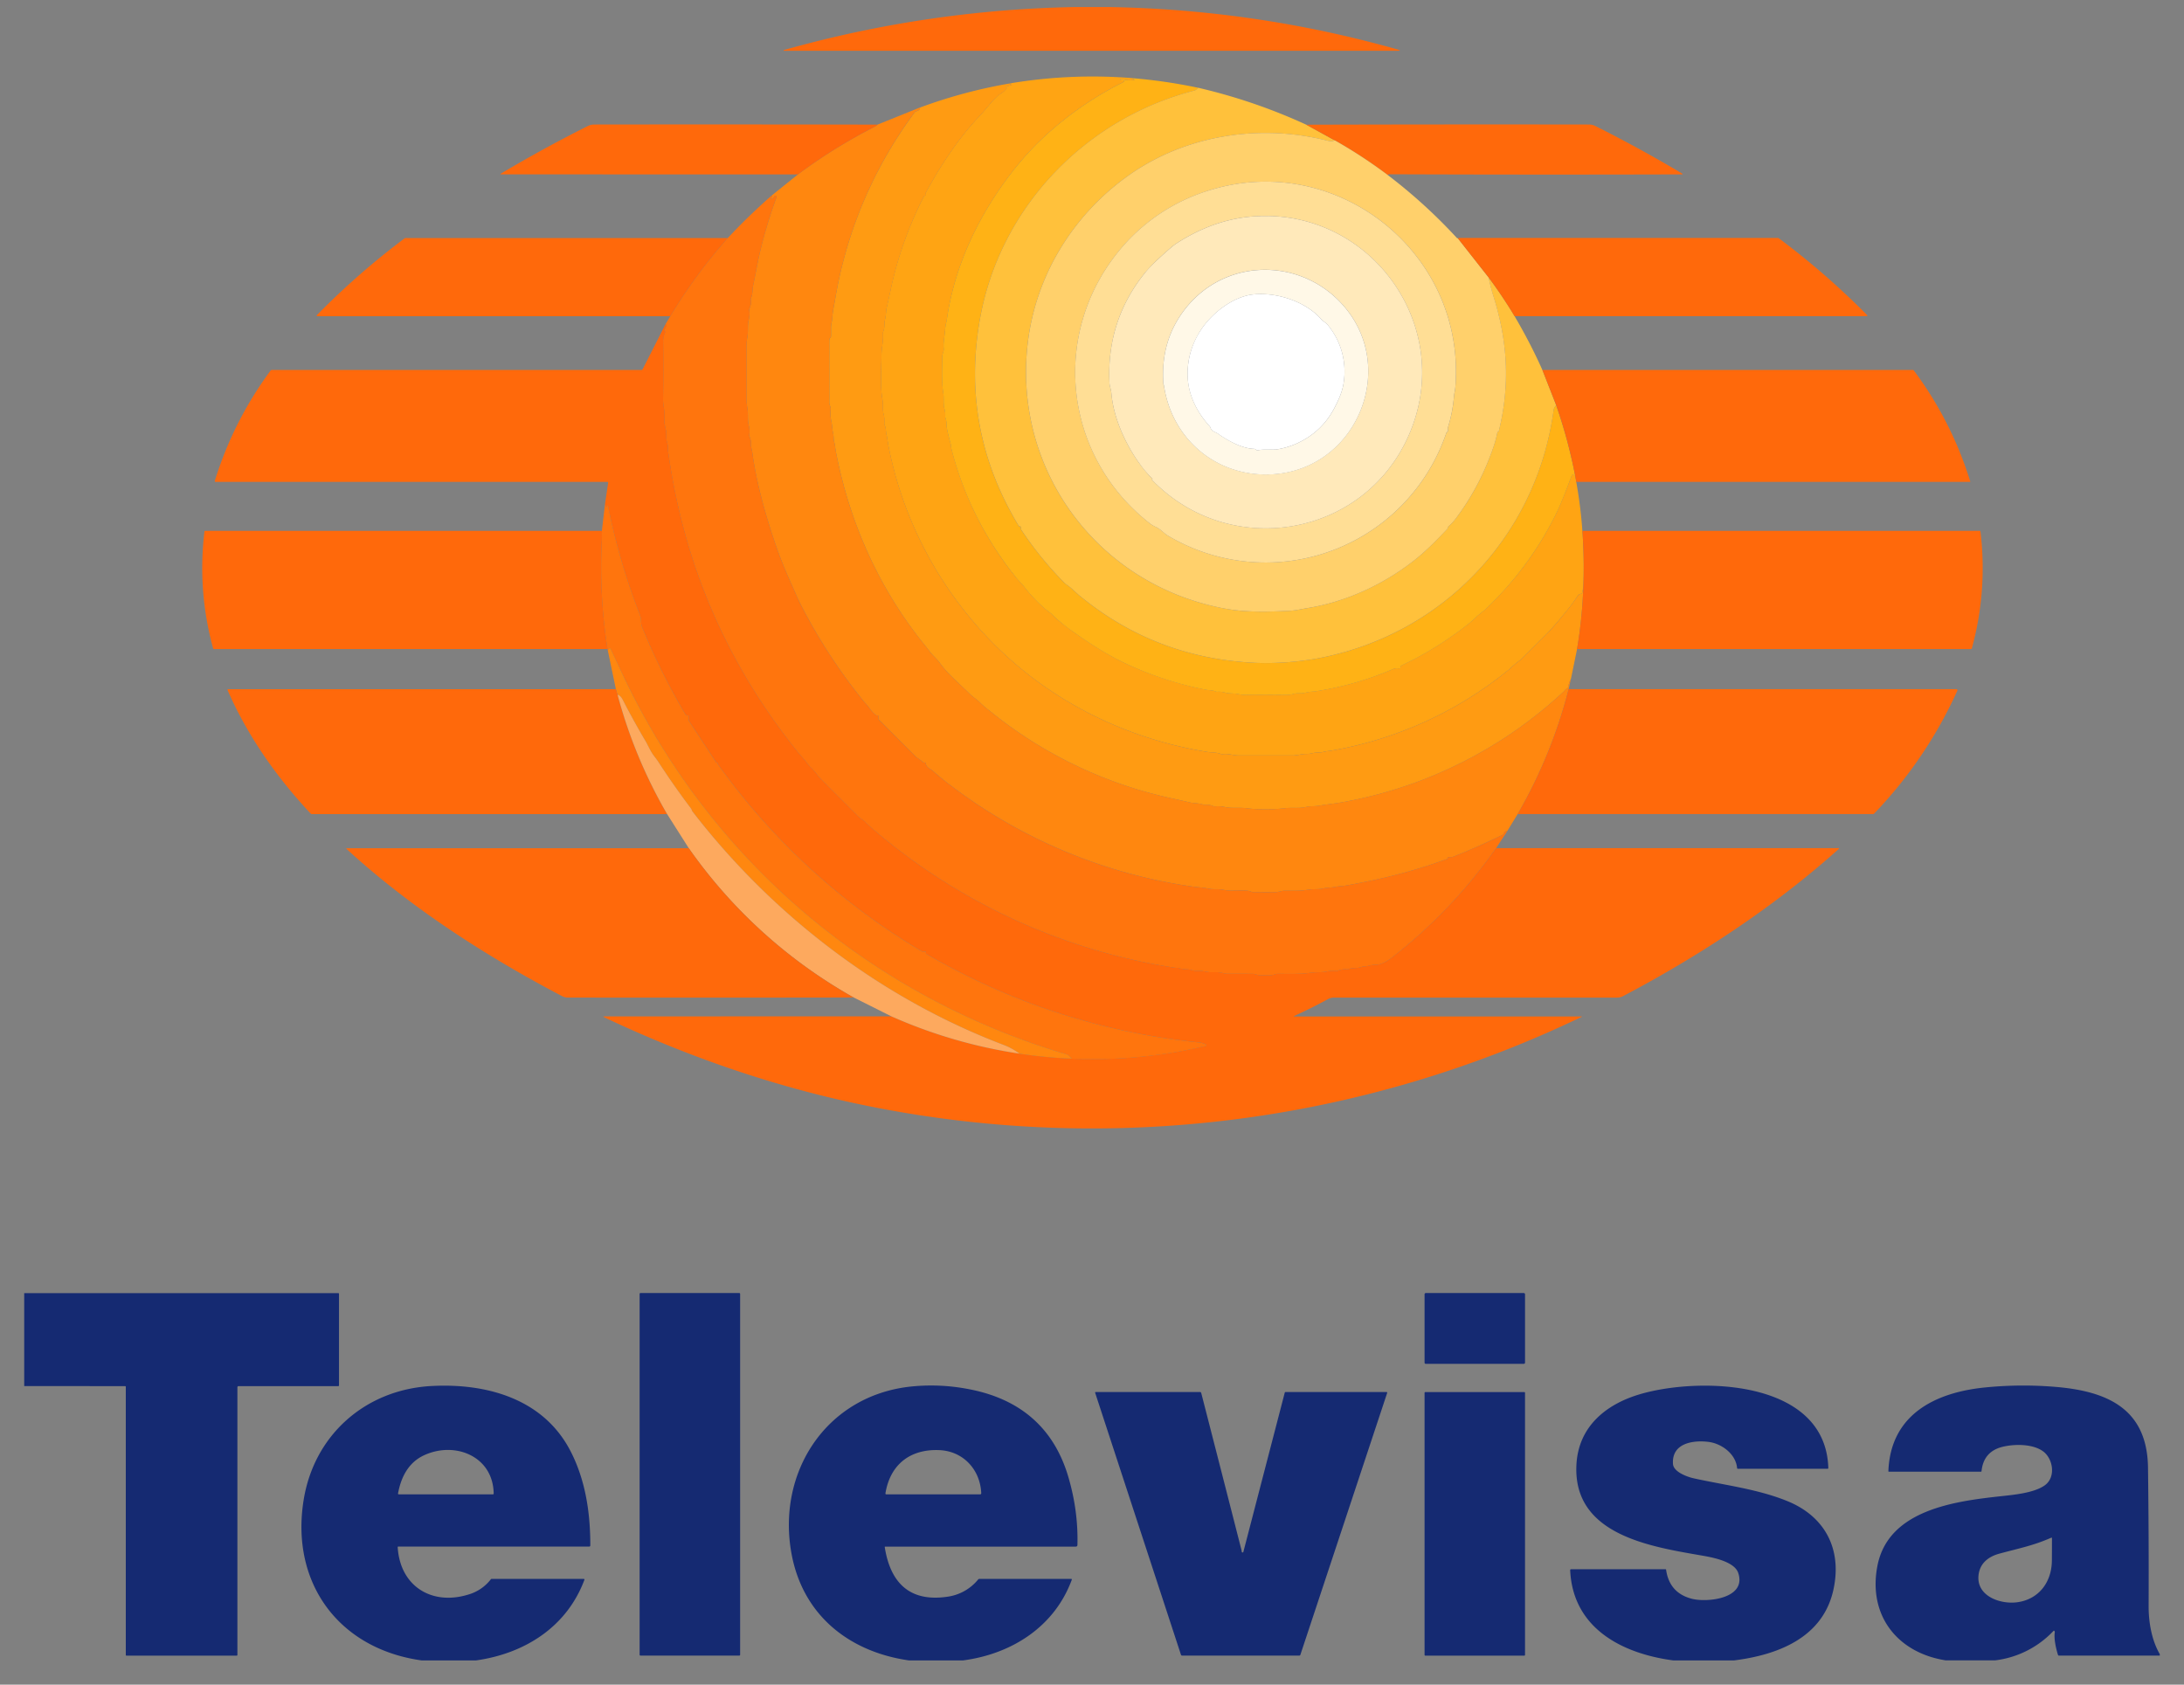
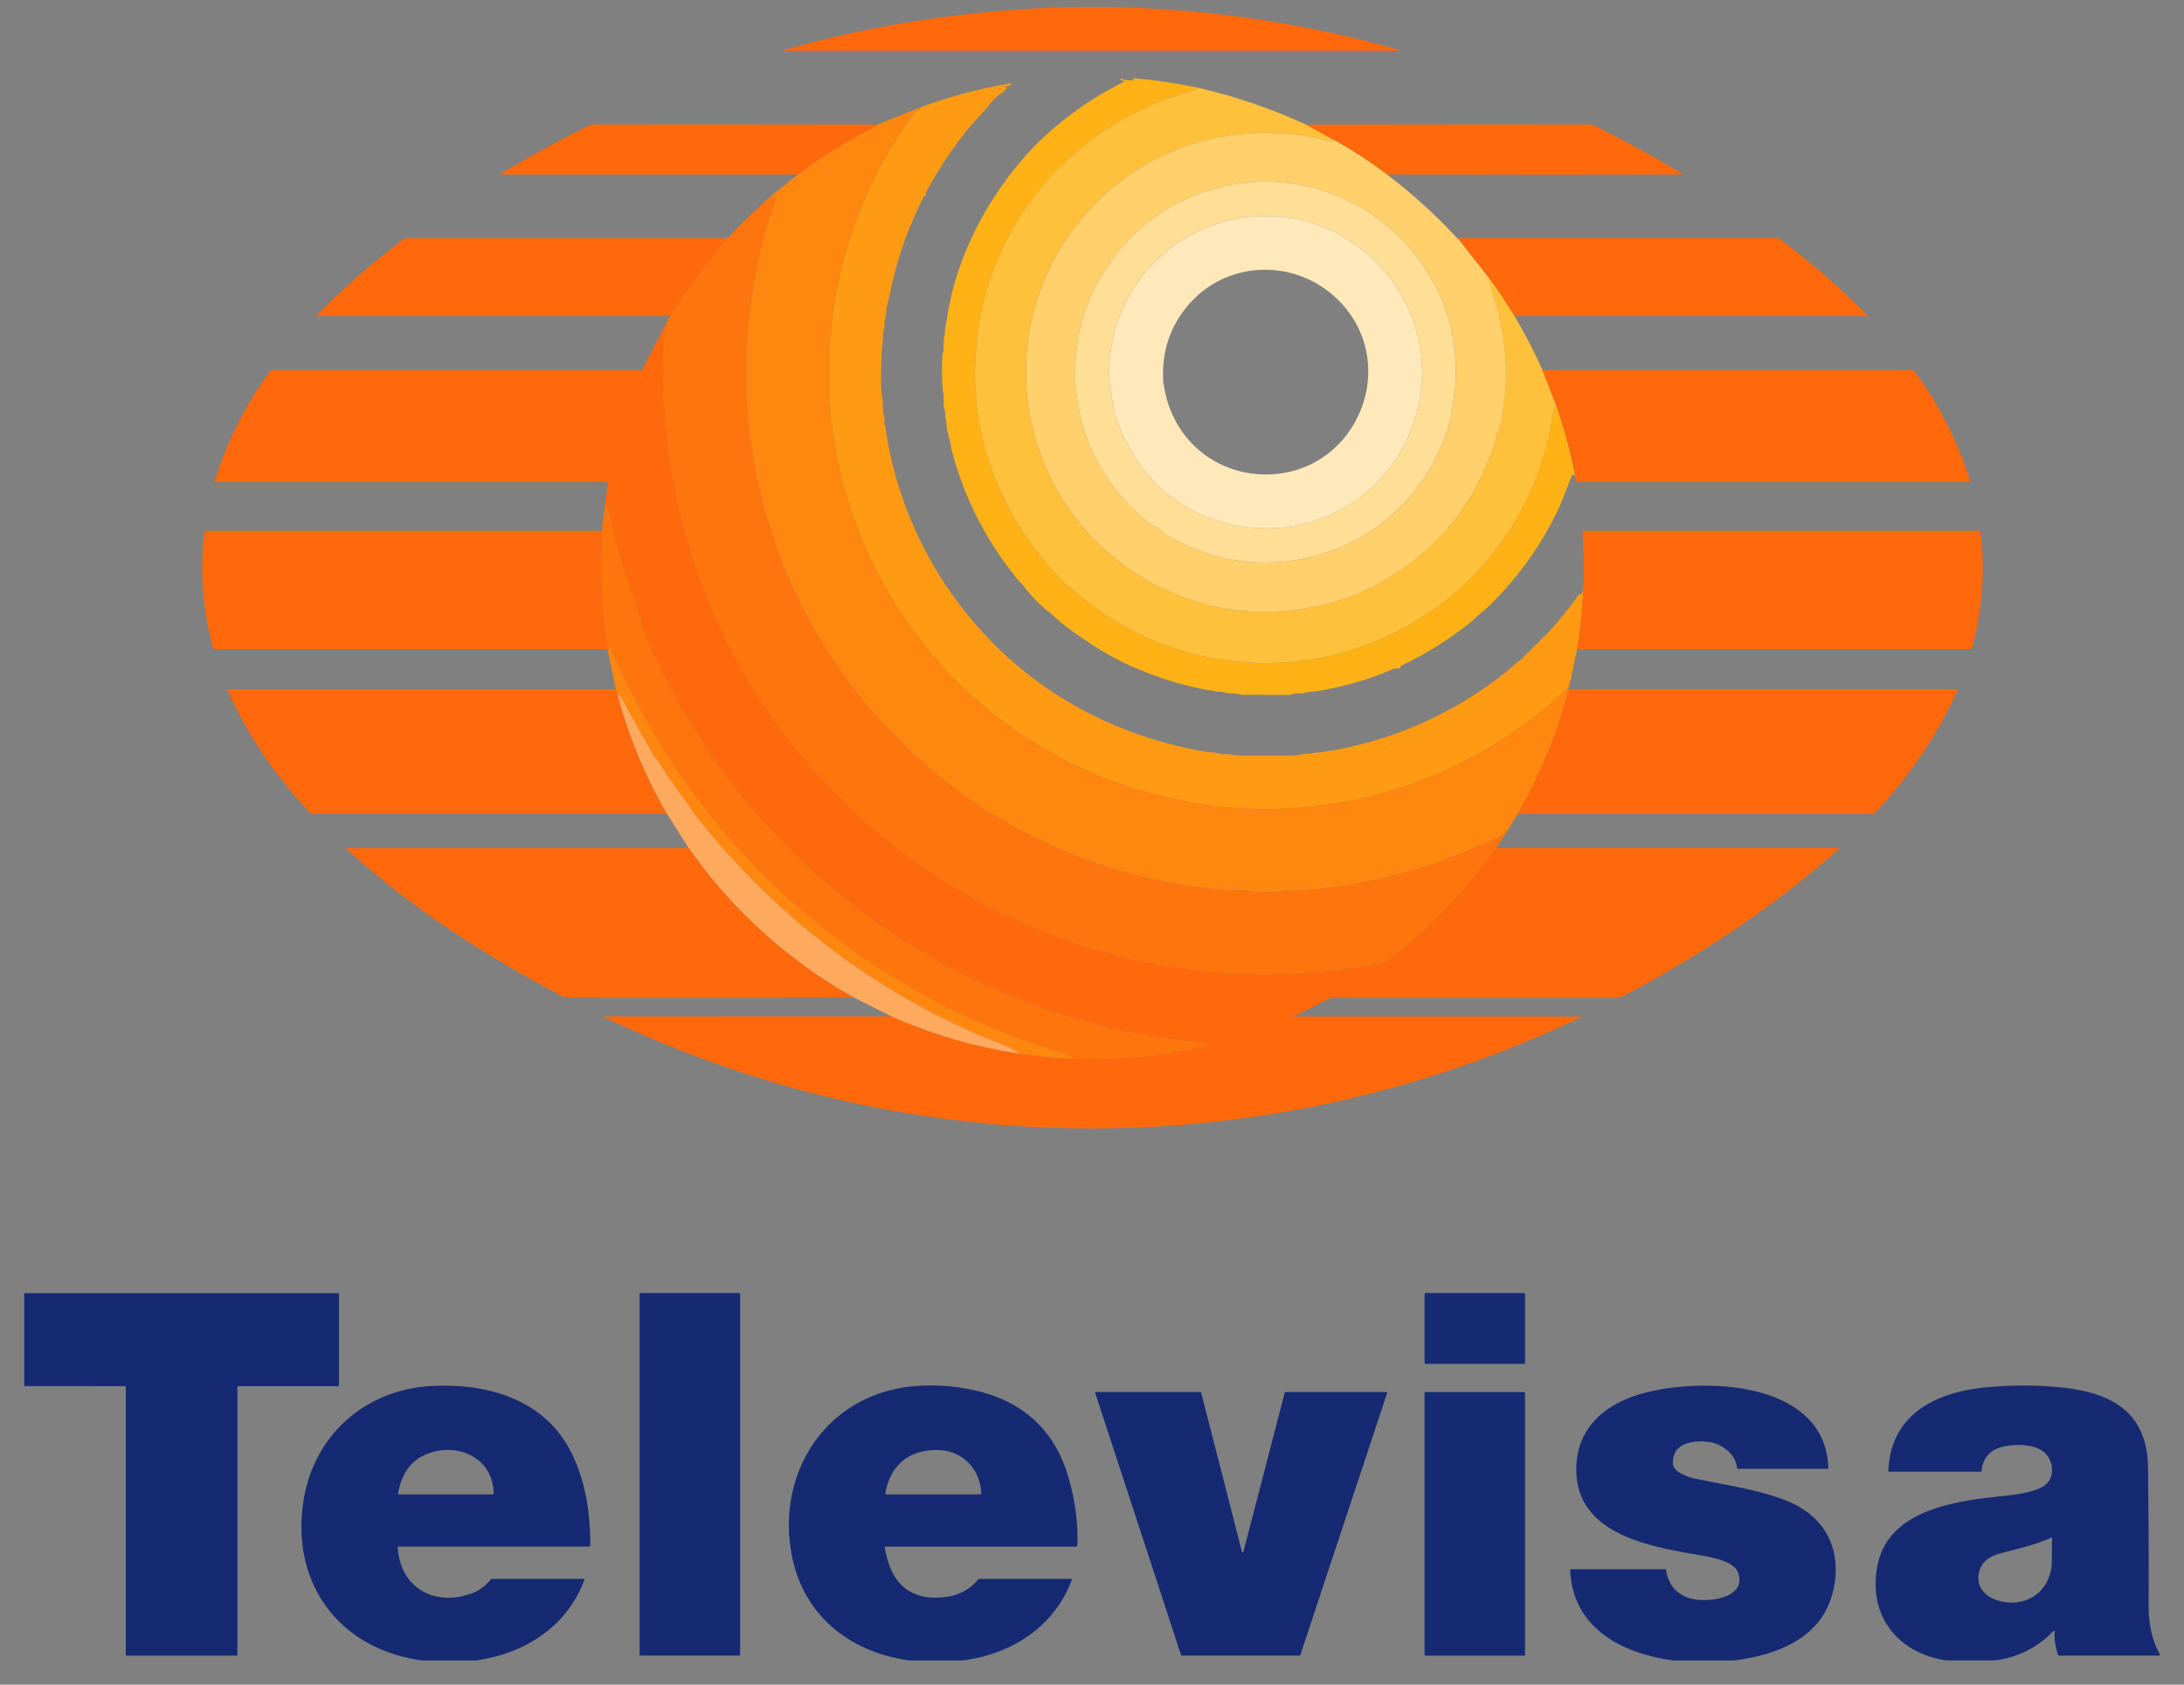
<svg xmlns="http://www.w3.org/2000/svg" width="70" height="54" fill="none">
  <rect width="100%" height="100%" fill="#808080" stroke="none" />
  <path fill="#FF690B" d="M34.491.225h1.021q4.747.078 9.286 1.362.141.04-.006.04H25.126l-.008-.003-.004-.007q0-.003.002-.007l.006-.005a36.8 36.8 0 0 1 9.37-1.38" />
-   <path fill="#FFA413" d="M36.296 2.504a.08.08 0 0 0 .056.04l.006.003.003.007-.003.007-.006.004a.9.9 0 0 1-.423-.041l-.006.003-.01.012q-.009.007 0 .015a.09.09 0 0 0 .083.022.027.027 0 0 1 .03.036.03.03 0 0 1-.013.015c-1.317.656-2.547 1.599-3.467 2.749-1.113 1.393-1.937 3.064-2.195 4.841-.015.104-.053.222-.058.337-.01.22-.068.406-.044.627.008.082-.048.156-.049.245-.004.392-.026.8.035 1.188.027.167-.01.321.036.49q.033.12.026.246-.002.024.007.046a.6.6 0 0 1 .034.221q.004.157.135.618c.014.048.007.095.02.146a10.8 10.8 0 0 0 2.098 4.162c.066.08.161.165.23.257.209.274.548.632.826.833a1 1 0 0 1 .11.098q.22.222.636.517c.536.38 1.098.744 1.685 1.02q1.233.576 2.577.841c.09.018.21.01.318.057a.1.1 0 0 0 .044.008.7.7 0 0 1 .245.024c.15.044.288.015.46.056.151.036.315.013.435.014q.536.002 1.073.007a.8.8 0 0 0 .225-.032c.09-.027.16-.018.249-.02.102-.002.207-.045.32-.052q.107-.008.138-.012a10.2 10.2 0 0 0 2.499-.717c.067-.03.132-.015.203-.019q.023 0 .023-.024v-.03q0-.023.02-.032a11 11 0 0 0 1.985-1.205c.132-.1.276-.208.394-.326.1-.102.226-.184.316-.27q1.443-1.355 2.309-3.14.157-.323.465-1.155a.034.034 0 0 1 .036-.022.13.13 0 0 1 .077.042l.032.186q.142.793.196 1.569.066.904.03 1.804l-.038.189q-.005.022-.029.025a.15.15 0 0 0-.116.07q-.155.24-.336.46c-.222.269-.439.54-.686.789l-.744.741c-.074.073-.173.133-.256.209l-.184.164a12.3 12.3 0 0 1-5.696 2.595c-.062.011-.149.015-.226.036-.127.034-.24.012-.365.044a.7.7 0 0 1-.194.024c-.157-.003-.297.05-.44.05H39.7c-.168 0-.328-.07-.52-.042a.1.1 0 0 1-.045-.005c-.146-.058-.33-.048-.436-.066-3.03-.495-5.772-2.015-7.704-4.418a12.34 12.34 0 0 1-2.524-5.415c-.018-.094-.03-.225-.059-.336-.026-.103-.009-.21-.063-.319a.1.1 0 0 1-.008-.046.8.8 0 0 0-.02-.286c-.044-.165-.01-.314-.038-.478-.08-.451-.036-.983-.03-1.444 0-.202.066-.445.045-.683a.1.1 0 0 1 .008-.044c.059-.136.026-.262.06-.399.032-.126.027-.255.053-.372l.126-.57a12 12 0 0 1 1.065-2.995.04.04 0 0 1 .038-.025q.044-.002.026-.059a.06.06 0 0 1 .004-.047c.46-.85 1.027-1.713 1.69-2.42q.158-.167.332-.378.215-.262.36-.357a.8.8 0 0 0 .202-.177q.011-.016-.005-.028l-.021-.016q-.016-.012.003-.017l.182-.046q.009-.002.001-.006l-.013-.008a.03.03 0 0 0-.022-.005.05.05 0 0 1-.025-.003q-.015-.007.001-.007.044 0 .044-.032a16 16 0 0 1 3.888-.163" />
  <path fill="#FFB215" d="M36.296 2.506q1.057.086 2.107.308-.073.077-.111.086c-3.514.903-6.25 3.757-6.885 7.331q-.628 3.538 1.247 6.634a.02.02 0 0 0 .018.01h.022q.024 0 .024.023v.046q0 .02.01.036.597.897 1.35 1.667.056.056.147.122c.129.094.29.256.36.313q2.468 2.037 5.702 2.168a9.4 9.4 0 0 0 1.867-.13c4.042-.725 7.085-3.9 7.64-7.962a.24.24 0 0 1 .085-.161q.386 1.109.609 2.265a.13.13 0 0 0-.077-.042.035.035 0 0 0-.036.023q-.307.833-.465 1.155a10.7 10.7 0 0 1-2.308 3.14c-.091.085-.217.168-.317.27-.117.118-.262.226-.393.326q-.928.707-1.985 1.205a.03.03 0 0 0-.02.032v.03q0 .023-.024.024c-.07.004-.136-.01-.203.018q-1.203.52-2.499.718-.03.005-.137.012c-.114.007-.219.05-.321.051-.089.002-.158-.006-.248.02a.8.8 0 0 1-.226.033l-1.073-.007c-.12 0-.283.021-.435-.014-.171-.041-.31-.013-.46-.057a.7.7 0 0 0-.244-.024.1.1 0 0 1-.045-.007c-.107-.047-.228-.04-.318-.057a11 11 0 0 1-2.577-.842c-.587-.275-1.149-.638-1.685-1.02a5 5 0 0 1-.635-.516 1 1 0 0 0-.11-.099c-.279-.2-.618-.559-.826-.832-.07-.092-.165-.177-.23-.258-1-1.234-1.709-2.63-2.099-4.162-.013-.05-.006-.098-.02-.146q-.13-.46-.134-.617a.6.6 0 0 0-.035-.221.1.1 0 0 1-.007-.046.8.8 0 0 0-.025-.247c-.046-.168-.01-.323-.036-.489-.062-.389-.04-.796-.035-1.189 0-.088.056-.163.048-.245-.023-.22.034-.406.045-.626.005-.115.042-.233.057-.337.259-1.777 1.082-3.449 2.195-4.841.92-1.15 2.15-2.093 3.468-2.75a.03.03 0 0 0 .013-.033.026.026 0 0 0-.03-.017.09.09 0 0 1-.084-.022q-.009-.007 0-.016l.01-.011.007-.003h.006c.122.043.27.062.417.04l.006-.003.002-.007-.002-.007-.007-.004a.08.08 0 0 1-.055-.039" />
  <path fill="#FF9B12" d="M32.409 2.668q-.001.03-.044.032-.016 0-.002.007a.04.04 0 0 0 .025.003.03.03 0 0 1 .022.005l.014.008q.007.004-.001.006l-.182.046q-.02.006-.004.017l.021.016q.017.011.005.028a.8.8 0 0 1-.201.177 1.8 1.8 0 0 0-.36.357q-.175.21-.333.379c-.663.706-1.229 1.569-1.69 2.42a.059.059 0 0 0-.004.047q.019.055-.025.058a.04.04 0 0 0-.039.025q-.73 1.427-1.064 2.996-.062.285-.126.569c-.027.116-.021.246-.053.372-.035.137-.002.263-.06.398a.1.1 0 0 0-.008.045c.02.238-.045.48-.046.683-.005.46-.049.993.03 1.444.03.164-.005.313.04.478a.7.7 0 0 1 .018.286.1.1 0 0 0 .009.046c.054.109.037.216.063.319.028.11.04.242.059.336a12.34 12.34 0 0 0 2.523 5.415c1.933 2.403 4.674 3.923 7.705 4.419.106.017.29.007.435.065q.022.008.046.005c.192-.027.352.043.52.043h1.736c.142 0 .283-.054.44-.051a.7.7 0 0 0 .193-.025c.126-.03.238-.009.366-.043.077-.021.163-.025.225-.036a12.3 12.3 0 0 0 5.696-2.595q.015-.01.184-.164c.083-.076.182-.136.256-.209q.373-.37.744-.741c.248-.248.464-.52.686-.79q.181-.22.337-.459a.15.15 0 0 1 .116-.07q.024-.003.028-.026l.038-.188q-.036 1.017-.2 1.986l-.197.955a.7.7 0 0 0-.086.262.04.04 0 0 1-.024.033c-.056.024-.097.09-.133.121a14 14 0 0 1-7.088 3.538c-.222.041-.504.068-.755.113-.125.023-.263.005-.398.038-.218.054-.449.014-.672.039a5.3 5.3 0 0 1-1.258 0c-.226-.028-.451.012-.675-.037a1 1 0 0 0-.325-.02.1.1 0 0 1-.042-.007.5.5 0 0 0-.278-.041.1.1 0 0 1-.042-.006c-.138-.054-.292-.041-.411-.068q-.296-.068-.593-.133A13.9 13.9 0 0 1 31.8 22.85c-.125-.1-.271-.21-.381-.321-.107-.109-.239-.188-.337-.286-.304-.304-.713-.644-.958-.99-.09-.127-.231-.245-.311-.35a13 13 0 0 0-.216-.276c-1.407-1.75-2.34-3.823-2.783-6.034a3 3 0 0 1-.05-.3c-.007-.076-.04-.149-.042-.23a1 1 0 0 0-.018-.169c-.032-.13-.027-.25-.057-.38a1.2 1.2 0 0 1-.021-.384c.008-.083-.046-.147-.046-.231l-.001-1.974q0-.066.041-.108a.05.05 0 0 0 .016-.037v-.282c-.001-.104.034-.195.04-.303.014-.224.062-.424.098-.639A13.85 13.85 0 0 1 29.318 3.6a.1.1 0 0 1 .04-.028q.146-.044.128-.124a16 16 0 0 1 2.924-.78" />
  <path fill="#FFC13B" d="M38.404 2.813q1.803.42 3.465 1.185l.907.5q-.072.051-.255.006c-2.164-.545-4.542-.172-6.371 1.135-1.746 1.249-2.936 3.16-3.204 5.31-.496 3.981 2.079 7.614 6.005 8.496.284.064.608.12.888.139.569.04 1.025.016 1.477-.004.202-.008.379-.053.57-.084 1.232-.197 2.409-.737 3.392-1.496.41-.315.756-.672 1.107-1.043a.1.1 0 0 0 .02-.043.07.07 0 0 1 .024-.043q.124-.11.224-.241.659-.87 1.058-1.883c.134-.34.217-.565.281-.884q.004-.018.021-.022a.04.04 0 0 0 .027-.027c.367-1.495.28-2.882-.18-4.338a5 5 0 0 1-.146-.58q.469.633.83 1.239.507.863.891 1.724l.445 1.136a.23.23 0 0 0-.085.161c-.556 4.063-3.599 7.237-7.641 7.963a9.4 9.4 0 0 1-1.866.13q-3.235-.131-5.703-2.169c-.07-.057-.23-.218-.36-.312a1 1 0 0 1-.146-.123 11.3 11.3 0 0 1-1.35-1.667.06.06 0 0 1-.01-.036v-.045q0-.024-.025-.024h-.022a.02.02 0 0 1-.017-.01q-1.875-3.096-1.247-6.633c.634-3.574 3.37-6.429 6.884-7.331q.039-.01.112-.087" />
  <path fill="#FF870F" d="M29.485 3.446q.018.08-.128.125a.08.08 0 0 0-.04.028q-.261.34-.58.842a13.9 13.9 0 0 0-1.964 5.113c-.037.215-.085.414-.098.64-.006.107-.042.198-.041.302v.282a.05.05 0 0 1-.015.037.15.15 0 0 0-.042.107q.002.987.001 1.974c0 .085.055.149.046.231q-.021.197.022.385c.03.13.024.25.057.38q.015.063.017.169c.002.08.035.154.043.23q.012.113.049.3c.444 2.211 1.376 4.283 2.784 6.034q.11.136.215.276c.08.105.22.223.311.35.246.346.654.686.958.99.099.098.231.177.337.286.11.111.256.221.381.321a13.9 13.9 0 0 0 5.772 2.745l.592.133c.12.027.274.014.411.068a.1.1 0 0 0 .042.005.5.5 0 0 1 .278.042q.02.01.043.008.166-.015.324.02c.224.048.45.008.676.036.423.052.82.049 1.258 0 .223-.025.454.015.672-.04.135-.032.273-.014.398-.037.25-.045.533-.072.755-.113a14 14 0 0 0 7.088-3.538c.035-.032.076-.098.132-.12a.04.04 0 0 0 .024-.034.7.7 0 0 1 .086-.262l-.072.328a15.8 15.8 0 0 1-1.633 4.004l-.335.548q-.075-.01-.116.085a.06.06 0 0 1-.032.033q-.848.412-1.577.7a.3.3 0 0 1-.167.012l-.005.003-.003.004-.001.005v.014a.04.04 0 0 1-.03.038c-1.13.41-2.062.64-3.255.853-.094.017-.203.015-.307.038-.144.03-.278.022-.418.055-.156.037-.3.01-.455.036-.259.046-.5.034-.756.033-.108 0-.202.045-.317.046q-.362.004-.724-.002a.1.1 0 0 1-.044-.012c-.108-.063-.525-.033-.67-.034q-.09 0-.261-.032c-.154-.027-.298.002-.453-.034-.136-.032-.336-.042-.424-.054a16.7 16.7 0 0 1-7.724-3.177 9 9 0 0 1-.67-.541c-.077-.07-.203-.093-.23-.242q-.005-.026-.03-.026h-.024a.06.06 0 0 1-.045-.019c-.074-.076-.169-.118-.237-.186l-1.146-1.147q-.048-.046-.034-.128.005-.03-.024-.029h-.02a.07.07 0 0 1-.045-.016 1 1 0 0 1-.195-.213c-.063-.096-.14-.162-.214-.257a18 18 0 0 1-1.994-3.072 6 6 0 0 1-.161-.347c-.207-.471-.417-.92-.62-1.508-.341-.987-.623-1.997-.762-2.965a1.6 1.6 0 0 0-.049-.249.1.1 0 0 1-.004-.041.5.5 0 0 0-.044-.272.1.1 0 0 1-.007-.046.8.8 0 0 0-.016-.313c-.046-.184-.013-.35-.041-.533a2 2 0 0 1-.034-.325V11.11q0-.114.034-.332c.028-.186-.004-.354.043-.543a.8.8 0 0 0 .014-.297.1.1 0 0 1 .008-.053.47.47 0 0 0 .041-.283.1.1 0 0 1 .008-.05c.058-.126.04-.272.063-.382q.048-.218.123-.616.2-1.046.634-2.243.006-.02-.01-.031-.045-.028-.067.016-.037.075-.105.076-.031 0-.007-.018.071-.052.04-.095l.832-.668a17 17 0 0 1 2.48-1.538.3.3 0 0 0 .07-.058z" />
  <path fill="#FF690B" d="M28.125 3.995a.3.3 0 0 1-.07.058q-1.3.66-2.48 1.538l-9.506-.002q-.055 0-.007-.028a44 44 0 0 1 2.78-1.522.45.45 0 0 1 .201-.047q4.52-.006 9.082.003M41.869 3.998q4.56-.013 9.064-.006.106 0 .201.048 1.426.715 2.787 1.527a.01.01 0 0 1 .005.014l-.004.007-.008.002q-4.692.014-9.392-.004a.04.04 0 0 0-.024.006.1.1 0 0 0-.02.019 15 15 0 0 0-1.702-1.114z" />
  <path fill="#FFD06B" d="M42.777 4.497q.87.489 1.703 1.114a17 17 0 0 1 2.214 2.016q.01.01.035.014l.985 1.254q.059.3.147.58c.46 1.456.547 2.843.18 4.339a.04.04 0 0 1-.027.027q-.018.004-.021.021c-.064.32-.147.545-.281.884a8 8 0 0 1-1.059 1.884q-.099.13-.224.24a.07.07 0 0 0-.022.044.1.1 0 0 1-.02.043c-.352.37-.698.727-1.108 1.043-.983.759-2.16 1.299-3.392 1.495-.191.031-.369.076-.57.085-.452.02-.909.044-1.477.003a6 6 0 0 1-.888-.138c-3.926-.883-6.501-4.515-6.005-8.496.267-2.15 1.458-4.062 3.203-5.31 1.83-1.308 4.208-1.68 6.372-1.136q.183.046.255-.006m3.87 7.908c.343-4.334-3.88-7.652-8.021-6.261a6 6 0 0 0-2.556 1.659c-2.43 2.693-2.063 6.773.81 8.994q.054.042.178.1c.142.066.254.2.365.267a6.117 6.117 0 0 0 8.93-3.276.08.08 0 0 1 .029-.038q.045-.033.025-.09a.1.1 0 0 1-.001-.047q.155-.495.197-1.007c.008-.097.037-.199.044-.3" />
  <path fill="#FFDE95" d="M38.625 6.144c4.14-1.391 8.364 1.927 8.021 6.261-.008.102-.037.204-.044.3a4.7 4.7 0 0 1-.197 1.008.1.1 0 0 0 0 .046q.021.059-.025.09a.07.07 0 0 0-.028.039 6.117 6.117 0 0 1-8.93 3.276c-.111-.066-.223-.201-.365-.267a1 1 0 0 1-.178-.1c-2.873-2.22-3.24-6.3-.81-8.994a6 6 0 0 1 2.556-1.66m6.52 7.826c1.526-3.442-1.154-7.233-4.859-7.04-.936.048-1.793.364-2.594.883q-.105.068-.4.335a6 6 0 0 0-.582.582q-1.253 1.545-1.149 3.558c.005.093.05.198.06.316.067.804.466 1.667.923 2.285q.232.315.393.454.005.004 0 .01l-.01.01q-.012.012 0 .024c2.48 2.563 6.769 1.85 8.218-1.417" />
  <path fill="#FF750D" d="M24.742 6.26q.032.042-.039.095-.025.02.006.018.068-.002.106-.076.022-.045.066-.016.017.011.01.03-.433 1.198-.633 2.244-.076.397-.123.616c-.023.11-.006.256-.064.382a.1.1 0 0 0-.007.05q.023.15-.042.283a.1.1 0 0 0-.008.052q.022.153-.014.298c-.047.189-.014.356-.043.543a2.4 2.4 0 0 0-.033.332v1.666q0 .11.033.325c.028.182-.005.35.041.533a.8.8 0 0 1 .017.312.1.1 0 0 0 .007.047q.06.129.044.272a.1.1 0 0 0 .004.041q.022.065.048.249c.14.968.421 1.978.762 2.965.203.588.414 1.037.62 1.508q.105.239.161.347a18 18 0 0 0 1.994 3.072c.075.095.151.16.215.257q.081.12.195.213.02.015.044.016h.02q.03 0 .025.028-.014.082.033.13l1.146 1.145c.07.07.163.11.237.187a.06.06 0 0 0 .046.02h.023q.027 0 .03.025c.027.149.154.171.23.242.21.19.445.374.67.541a16.7 16.7 0 0 0 7.725 3.177c.088.012.287.022.424.054.154.036.299.007.452.034q.171.03.26.032c.146 0 .563-.029.671.034a.1.1 0 0 0 .044.012q.362.006.725.002c.114 0 .208-.047.317-.047.256.002.497.013.755-.032.156-.027.3 0 .455-.036.14-.033.275-.025.419-.056.104-.022.212-.02.307-.037 1.192-.213 2.124-.444 3.255-.853a.04.04 0 0 0 .03-.038v-.019a.01.01 0 0 1 .008-.007h.006q.096.013.161-.012a23 23 0 0 0 1.578-.7.06.06 0 0 0 .031-.033q.041-.096.117-.085l-.358.545a16.4 16.4 0 0 1-3.318 3.492c-.175.137-.374.253-.561.248-.12-.004-.216.047-.336.052a.4.4 0 0 0-.119.023c-.13.048-.252.003-.393.065a.1.1 0 0 1-.04.006.6.6 0 0 0-.31.047q-.018.008-.038.005a.8.8 0 0 0-.287.012c-.189.044-.351.017-.534.044-.353.053-.71.035-1.066.035-.072 0-.132.042-.213.043a9 9 0 0 1-.362 0c-.077-.002-.149-.042-.228-.043q-.405-.002-.809-.001a.6.6 0 0 1-.156-.027c-.125-.037-.28-.02-.402-.023q-.036 0-.235-.037c-.114-.02-.224.008-.335-.029-.143-.047-.28-.012-.407-.065a.1.1 0 0 0-.046-.009 1 1 0 0 1-.176-.016 19.4 19.4 0 0 1-9.496-4.344 5 5 0 0 1-.358-.323c-.066-.069-.15-.101-.22-.171q-.594-.593-1.187-1.189c-.106-.106-.199-.26-.326-.375-.095-.086-.15-.187-.233-.282l-.15-.17q-3.434-4.237-4.193-9.658a2 2 0 0 1-.009-.167c-.003-.105-.049-.192-.05-.29v-.126c0-.146-.07-.289-.062-.427q.014-.218-.015-.392a2 2 0 0 1-.03-.29 51 51 0 0 0 .003-1.857.7.7 0 0 1 .065-.294q.01-.025-.014-.04a.03.03 0 0 1-.017-.022q-.003-.016.017-.045.096-.131.027-.157l.153-.255a16.7 16.7 0 0 1 1.842-2.505q.66-.708 1.415-1.37" />
  <path fill="#FFE9BA" d="M40.287 6.93c3.704-.194 6.385 3.598 4.858 7.04-1.449 3.266-5.737 3.98-8.218 1.416q-.012-.01 0-.023l.01-.01q.006-.006 0-.01a3 3 0 0 1-.393-.454c-.456-.619-.855-1.48-.923-2.285-.01-.118-.055-.224-.06-.316q-.104-2.014 1.15-3.559.174-.214.581-.581.297-.267.4-.335c.802-.52 1.659-.835 2.595-.884m-2.984 5.411c.252 1.767 1.739 2.98 3.508 2.86 2.666-.18 3.995-3.374 2.265-5.385-1.336-1.552-3.739-1.574-5.046.03q-.853 1.046-.74 2.484 0 .004.004.004h.002q.006 0 .007.007" />
  <path fill="#FF690B" d="M23.327 7.63a16.7 16.7 0 0 0-1.842 2.506H10.168l-.01-.003-.008-.009v-.01q0-.006.004-.01a24.6 24.6 0 0 1 2.813-2.463.06.06 0 0 1 .035-.011zM48.544 10.135a15 15 0 0 0-.83-1.24l-.986-1.254a.02.02 0 0 0 .012-.008.02.02 0 0 1 .013-.006h10.22q.027 0 .047.016a25 25 0 0 1 2.825 2.458l.006.01a.02.02 0 0 1-.009.02l-.011.004z" />
-   <path fill="#FFF8E7" d="M37.297 12.337h-.002q-.004-.001-.004-.005-.114-1.438.74-2.484c1.307-1.604 3.71-1.582 5.045-.03 1.73 2.01.401 5.205-2.264 5.385-1.77.12-3.256-1.093-3.508-2.86q0-.005-.007-.006m5.05-2.105c-.51-.577-1.434-.871-2.176-.794-.647.066-1.335.603-1.685 1.146-.291.45-.436.943-.42 1.472.018.605.3 1.164.706 1.608q.015.018.023.04c.042.13.165.142.24.195.307.22.778.482 1.163.49q.022 0 .035.008l.038.027a.04.04 0 0 0 .038.01c.226-.044.458 0 .655-.035q.368-.063.704-.234c.49-.248.852-.61 1.102-1.087.133-.255.256-.527.296-.81a2.34 2.34 0 0 0-.5-1.84c-.064-.083-.156-.125-.219-.196" />
-   <path fill="#fff" d="M42.346 10.232c.063.07.155.113.22.195a2.34 2.34 0 0 1 .5 1.841c-.04.284-.163.555-.297.81-.25.477-.612.84-1.102 1.087a2.5 2.5 0 0 1-.704.234c-.197.034-.428-.009-.655.035a.04.04 0 0 1-.038-.01l-.037-.027a.1.1 0 0 0-.035-.009c-.386-.007-.857-.268-1.164-.488-.075-.054-.198-.065-.24-.196a.1.1 0 0 0-.022-.04c-.407-.444-.69-1.003-.707-1.608a2.53 2.53 0 0 1 .42-1.472c.35-.543 1.038-1.08 1.685-1.146.742-.077 1.667.217 2.176.794" />
  <path fill="#FF690B" d="M21.332 10.39q.069.026-.027.157-.02.027-.017.045.003.015.017.022.024.015.014.04c-.04.1-.066.18-.064.293q.016.93-.003 1.858-.003.097.03.29.027.174.014.392c-.008.138.062.28.061.427l.001.126c.002.098.047.185.05.29q.004.135.01.166.757 5.421 4.192 9.658l.15.17c.083.096.139.196.233.282.128.115.22.27.326.376q.593.595 1.188 1.189c.07.07.153.102.22.17q.113.12.357.324a19.4 19.4 0 0 0 9.496 4.344 1 1 0 0 0 .176.016q.024 0 .046.009c.128.053.265.017.407.065.111.037.221.009.335.029q.2.035.236.036c.12.004.276-.014.4.023a.6.6 0 0 0 .158.027q.405 0 .808.002c.08 0 .151.04.228.043q.084.003.363 0c.08-.001.14-.044.212-.044.356 0 .714.018 1.066-.034.183-.027.345 0 .534-.044a.8.8 0 0 1 .287-.013.1.1 0 0 0 .039-.005.6.6 0 0 1 .309-.046.1.1 0 0 0 .04-.006c.141-.062.263-.017.394-.065a.4.4 0 0 1 .118-.023c.12-.006.217-.056.336-.053.187.006.386-.11.561-.247a16.4 16.4 0 0 0 3.319-3.492h10.982q.004 0 .007.003l.004.005a.01.01 0 0 1-.003.012c-2.091 1.873-4.482 3.438-6.919 4.723a.4.4 0 0 1-.191.047h-9.079a.4.4 0 0 0-.184.047 17 17 0 0 1-1.105.551v.004l.001.003H50.7l.002.002.002.002v.004l-.003.002a36.22 36.22 0 0 1-22.733 2.89c-2.955-.583-5.85-1.57-8.597-2.871q-.064-.03.007-.03l9.19-.003a15.9 15.9 0 0 0 5.79 1.356 15.7 15.7 0 0 0 4.268-.403q.083-.019.008-.06a.7.7 0 0 0-.247-.061 21.6 21.6 0 0 1-8.692-2.828.03.03 0 0 1-.018-.032v-.023q0-.024-.024-.024h-.07a.1.1 0 0 1-.04-.01 21.5 21.5 0 0 1-6.538-6.003.03.03 0 0 1-.006-.02v-.015q0-.012-.012-.012h-.02a.01.01 0 0 1-.01-.005l-.87-1.325a.1.1 0 0 1-.015-.049v-.107q0-.029-.027-.024a.1.1 0 0 1-.037-.002q-.024-.008-.043-.039A21 21 0 0 1 20.58 20.1c-.053-.133-.012-.24-.066-.377a21 21 0 0 1-1.026-3.503q-.007-.036-.023-.002l-.012.026-.005.006-.007.002a.014.014 0 0 1-.013-.007l-.038-.078.102-.693q.004-.027-.023-.027H6.906a.02.02 0 0 1-.018-.01.02.02 0 0 1-.004-.02q.594-1.92 1.788-3.538a.05.05 0 0 1 .04-.02h11.85a.04.04 0 0 0 .035-.023zM49.436 11.858h11.87q.022 0 .035.018a11.7 11.7 0 0 1 1.81 3.563l-.002.004a.01.01 0 0 1-.008.004H50.522l-.033-.187a16 16 0 0 0-.608-2.266z" />
  <path fill="#FF750D" d="m19.39 16.168.038.078.005.006a.014.014 0 0 0 .02-.006l.012-.027q.015-.034.023.002a21 21 0 0 0 1.026 3.503c.054.137.012.245.066.377a21 21 0 0 0 1.384 2.793q.018.03.043.039a.1.1 0 0 0 .037.002q.027-.004.027.023v.108q0 .027.014.048l.87 1.326a.01.01 0 0 0 .011.005h.02q.012 0 .012.011v.016q0 .01.006.02a21.5 21.5 0 0 0 6.538 6.002q.02.01.04.01h.07q.024 0 .024.024v.024q0 .02.018.031a21.6 21.6 0 0 0 8.692 2.828q.161.017.247.062.075.04-.008.06a15.7 15.7 0 0 1-4.269.403l-.132-.12a.1.1 0 0 0-.02-.011c-6.294-1.86-11.446-6.236-14.244-12.178l-.39-.832q-.01-.022-.032-.013-.047.02-.052.088l-.015-.063a17 17 0 0 1-.184-3.445q.009-.169.004-.344z" />
  <path fill="#FF690B" d="M19.29 17.016q.005.175-.003.344a17 17 0 0 0 .184 3.445H6.862q-.026 0-.032-.024a9.7 9.7 0 0 1-.277-3.743q.002-.022.026-.022zM50.718 17.016H63.45q.024 0 .027.024a9.7 9.7 0 0 1-.276 3.74q-.006.025-.031.025H50.546q.165-.968.202-1.985.036-.9-.03-1.804" />
  <path fill="#FF870F" d="M34.356 33.934a15 15 0 0 1-1.683-.159 2 2 0 0 0-.517-.284c-3.934-1.498-7.404-4.16-9.964-7.483a.1.1 0 0 1-.021-.043.1.1 0 0 0-.018-.04 26 26 0 0 1-1.067-1.522 3 3 0 0 0-.13-.175c-.106-.138-.203-.365-.256-.453q-.39-.66-.741-1.342-.072-.14-.166-.161l-.053-.182-.255-1.221q.006-.069.052-.088.022-.009.032.012l.39.833c2.798 5.941 7.95 10.317 14.245 12.178a.1.1 0 0 1 .02.01z" />
  <path fill="#FF690B" d="M50.277 22.091h12.427a.034.034 0 0 1 .031.048 14 14 0 0 1-2.672 3.946.03.03 0 0 1-.025.01H48.644a15.8 15.8 0 0 0 1.633-4.004M19.74 22.091l.053.182q.542 2.019 1.587 3.823H9.995a.05.05 0 0 1-.038-.017c-1.092-1.166-2.023-2.49-2.662-3.956q-.014-.03.02-.031z" />
  <path fill="#FDA95E" d="M32.675 33.774a15.9 15.9 0 0 1-4.108-1.197l-1.208-.605a16.04 16.04 0 0 1-5.284-4.785l-.694-1.094a15.7 15.7 0 0 1-1.587-3.823q.094.021.166.162.35.682.741 1.342c.053.088.15.314.257.452q.1.131.129.175.506.78 1.067 1.523a.1.1 0 0 1 .018.04q.004.02.02.043c2.561 3.322 6.03 5.985 9.965 7.483q.293.111.518.284" />
  <path fill="#FF690B" d="M22.075 27.189a16.04 16.04 0 0 0 5.284 4.785q-4.59.008-9.15.002a.4.4 0 0 1-.2-.049c-2.452-1.287-4.868-2.847-6.902-4.715q-.024-.022.008-.022z" />
  <path fill="#152A72" d="M.776 44.43v-2.979h10.067q.009 0 .015.006.007.007.007.015v2.936a.02.02 0 0 1-.007.017.02.02 0 0 1-.017.007H7.644a.036.036 0 0 0-.035.035v8.58q0 .024-.024.024h-3.53q-.023 0-.023-.024v-8.591q0-.024-.023-.024zM23.695 41.448h-3.167a.027.027 0 0 0-.027.027v11.568c0 .015.012.027.027.027h3.167a.027.027 0 0 0 .027-.027V41.475a.027.027 0 0 0-.027-.027M48.84 41.448h-3.142a.04.04 0 0 0-.039.038v2.194c0 .02.017.038.039.038h3.143a.04.04 0 0 0 .038-.038v-2.193a.04.04 0 0 0-.038-.039M15.257 53.224h-1.743c-2.66-.371-4.21-2.488-3.782-5.142.337-2.092 1.986-3.542 4.101-3.654 1.76-.094 3.584.405 4.452 2.085.483.935.637 1.989.635 3.028a.034.034 0 0 1-.034.034h-6.122q-.018 0-.017.019c.074 1.247 1.087 1.88 2.26 1.52a1.4 1.4 0 0 0 .724-.489.04.04 0 0 1 .032-.015h2.944q.006 0 .011.002l.01.008.004.011q0 .006-.002.012c-.562 1.502-1.903 2.36-3.473 2.581m.566-5.35c-.018-1.201-1.249-1.686-2.236-1.224-.487.227-.732.685-.83 1.224v.01l.005.008.007.006.01.002h3.018q.026 0 .026-.026M30.86 53.225h-1.72c-1.925-.273-3.408-1.45-3.77-3.418-.477-2.58 1.073-5.024 3.747-5.353a6.3 6.3 0 0 1 1.91.07c1.61.298 2.736 1.197 3.213 2.813q.322 1.09.293 2.183-.001.056-.057.056h-6.107q-.003 0-.005.002l-.005.003-.002.005v.005c.174 1.109.767 1.766 1.988 1.594a1.54 1.54 0 0 0 1.008-.558.05.05 0 0 1 .036-.017h2.946a.02.02 0 0 1 .018.026c-.55 1.5-1.916 2.382-3.493 2.589m.59-5.362c-.033-.76-.583-1.35-1.346-1.38-.934-.039-1.575.464-1.725 1.388a.03.03 0 0 0 .006.02.03.03 0 0 0 .02.01h3.008q.037 0 .036-.038M55.578 53.224H53.63c-1.63-.217-3.22-1.022-3.304-2.895a.03.03 0 0 1 .017-.026l.01-.002h3.03q.007 0 .01.004a.02.02 0 0 1 .007.01q.106.754.838.936c.486.12 1.748-.008 1.475-.83-.118-.357-.78-.49-1.106-.548-1.657-.29-4.218-.65-4.079-2.947.072-1.189.927-1.896 1.988-2.221 1.868-.573 5.996-.522 6.084 2.35q0 .026-.024.026H55.7a.02.02 0 0 1-.017-.007.02.02 0 0 1-.007-.015c-.04-.456-.5-.789-.918-.84-.485-.06-1.181.034-1.137.707.017.258.46.416.67.462 1.012.223 2.052.344 2.998.73 1.233.503 1.759 1.574 1.47 2.859-.345 1.53-1.793 2.073-3.181 2.247M69.224 53.024v.046h-3.231q-.025 0-.032-.024c-.062-.196-.135-.515-.103-.718a.06.06 0 0 0-.018-.054l-.004-.003-.005-.001a.01.01 0 0 0-.009.003 3.08 3.08 0 0 1-1.882.95h-1.573c-1.554-.242-2.499-1.44-2.194-3.027.346-1.803 2.49-2.074 3.952-2.235.415-.045 1.053-.103 1.399-.34.373-.253.286-.833-.016-1.08-.326-.263-.937-.259-1.323-.164q-.609.15-.674.777-.002.021-.024.021h-2.942q-.02 0-.02-.02c.07-1.817 1.506-2.523 3.101-2.681q1.133-.113 2.268-.017c1.647.139 2.927.7 2.952 2.584q.029 2.224.02 4.448c-.001.5.093 1.077.358 1.535m-5.806-2.562c-.1.693.687.973 1.241.897.686-.095 1.1-.64 1.106-1.334q.003-.354.003-.716 0-.028-.026-.017c-.582.254-.997.33-1.662.51-.34.092-.61.298-.662.66M39.824 49.763a.026.026 0 0 0 .028-.02l1.326-5.102a.03.03 0 0 1 .027-.021h3.23q.035 0 .024.034L41.68 53.04q-.01.03-.04.03h-3.754a.04.04 0 0 1-.02-.007.04.04 0 0 1-.014-.018l-2.751-8.4a.02.02 0 0 1 .009-.022l.008-.002h3.34q.036 0 .044.034.648 2.521 1.294 5.05l.003.029q0 .03.025.03M48.855 44.622h-3.172a.024.024 0 0 0-.024.024v8.4c0 .014.011.025.024.025h3.172c.013 0 .024-.011.024-.025v-8.4a.024.024 0 0 0-.024-.024" />
</svg>